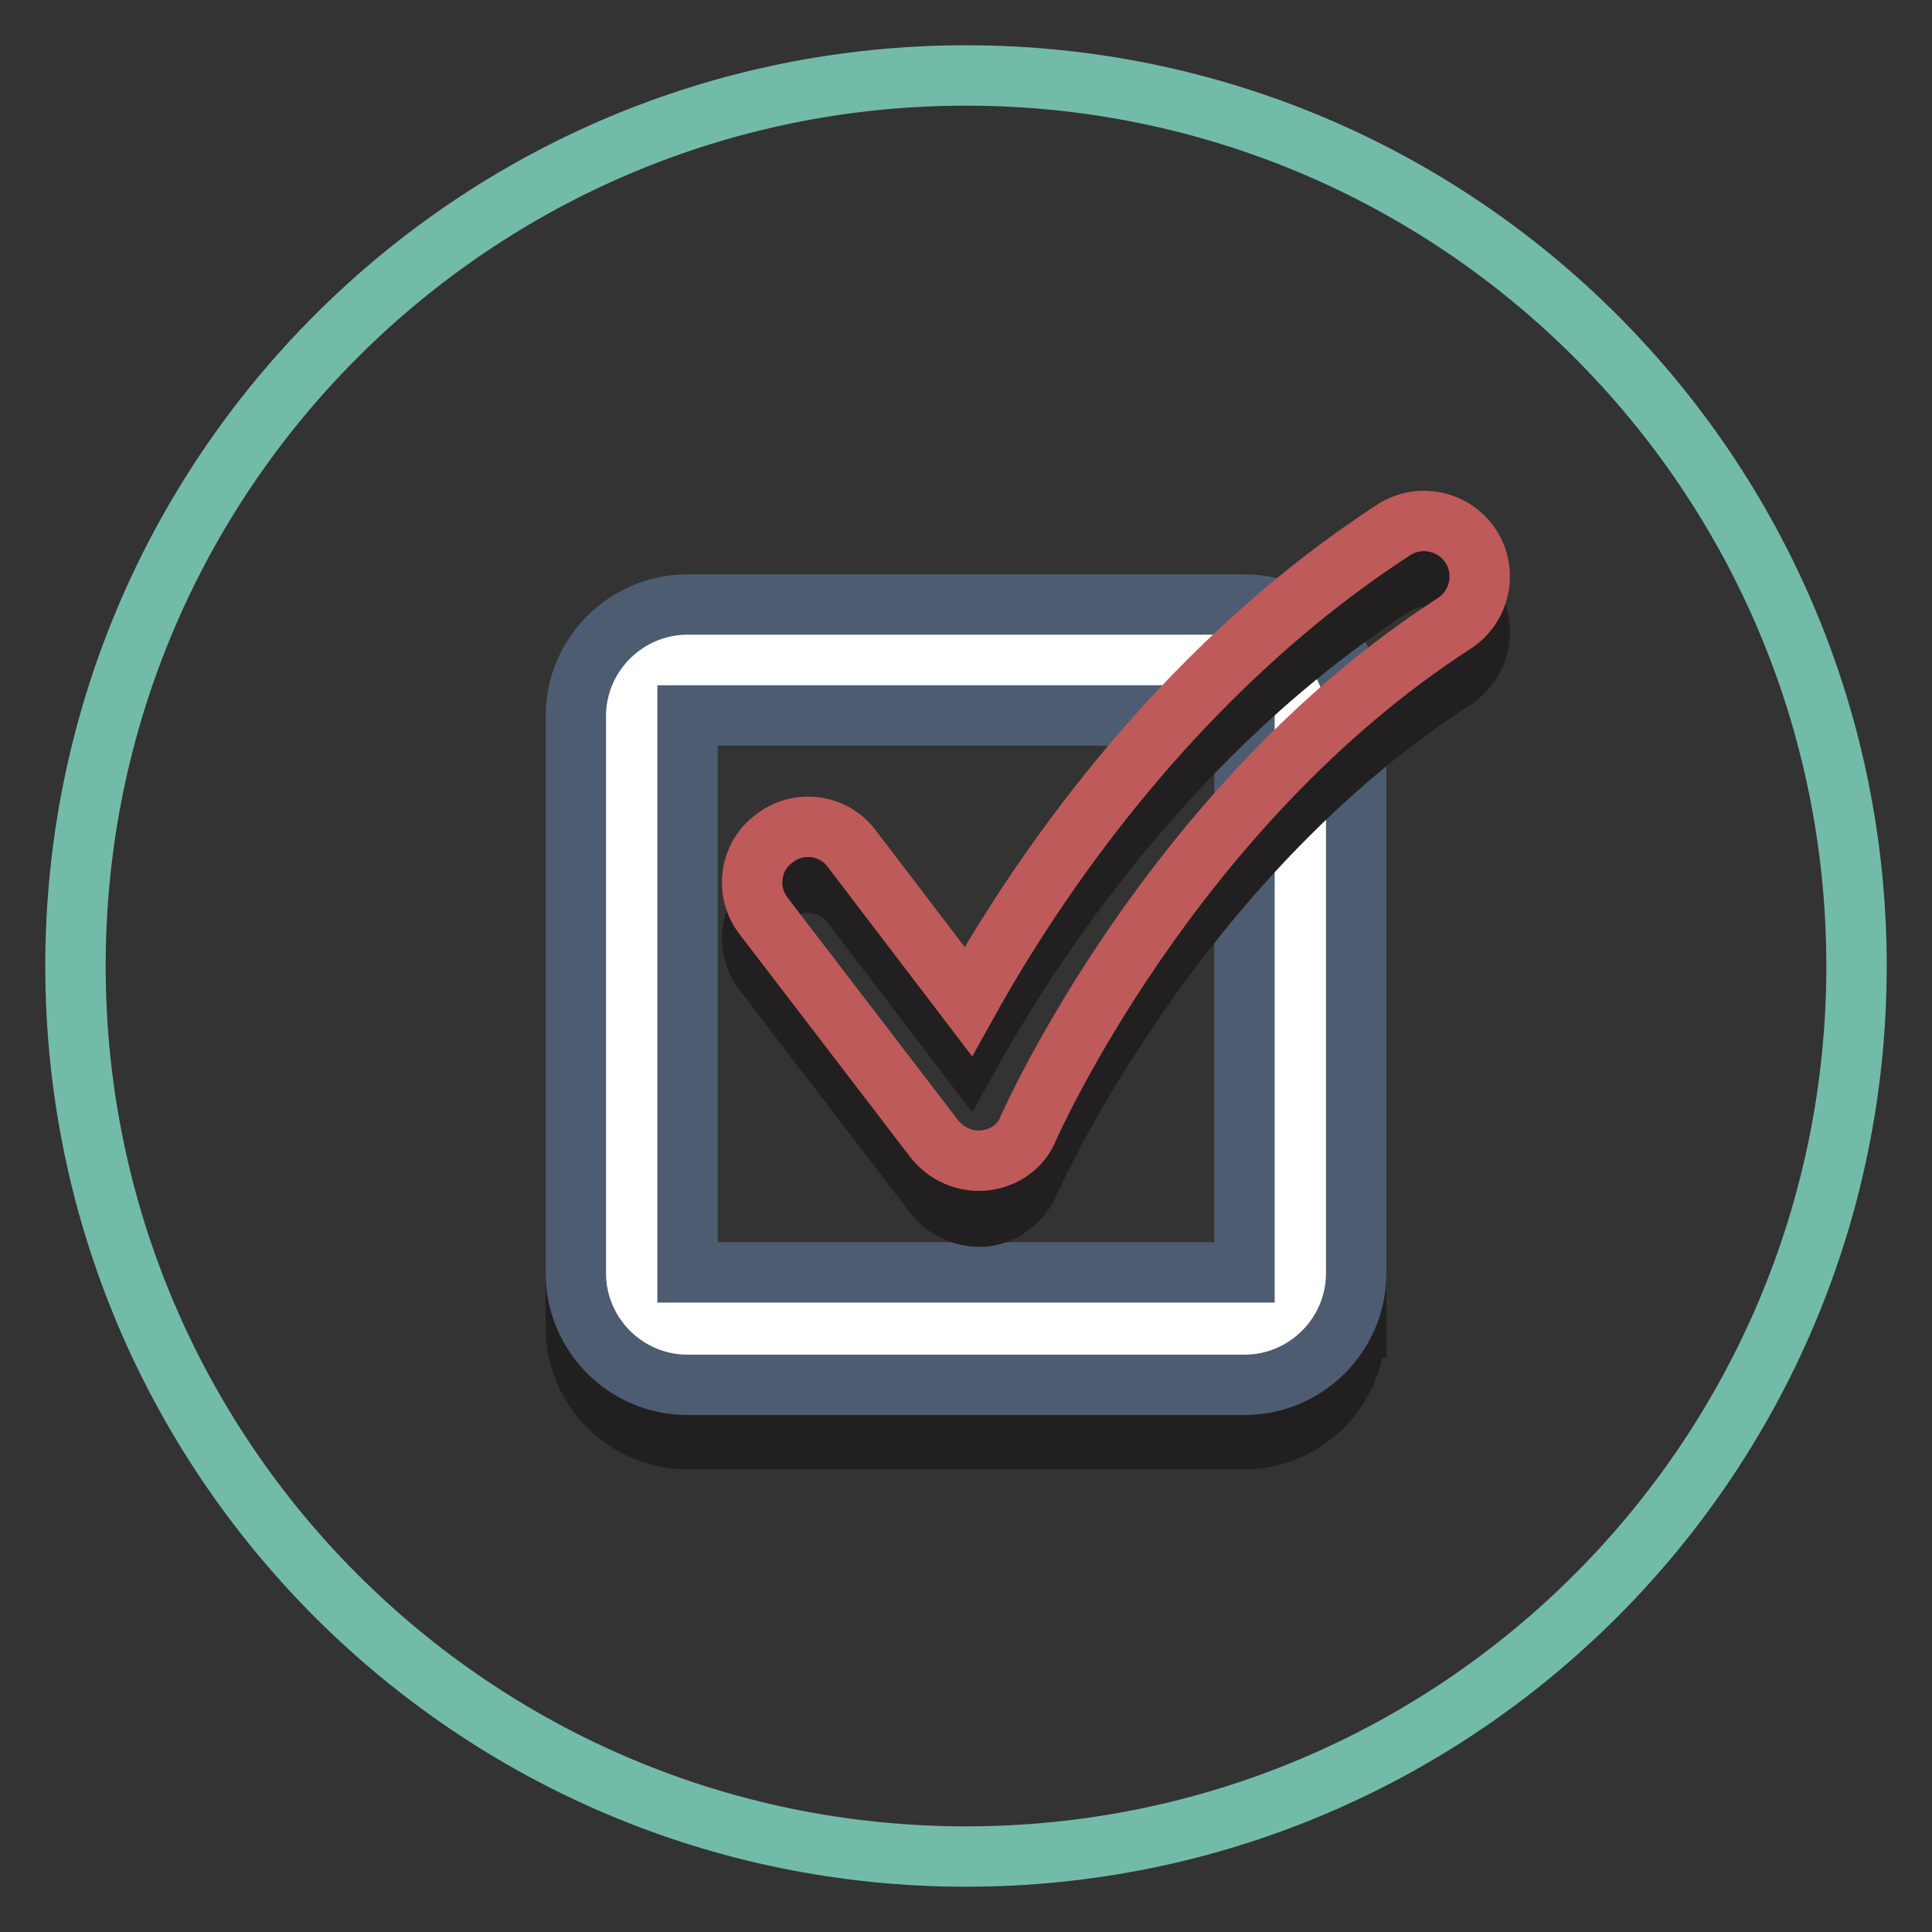
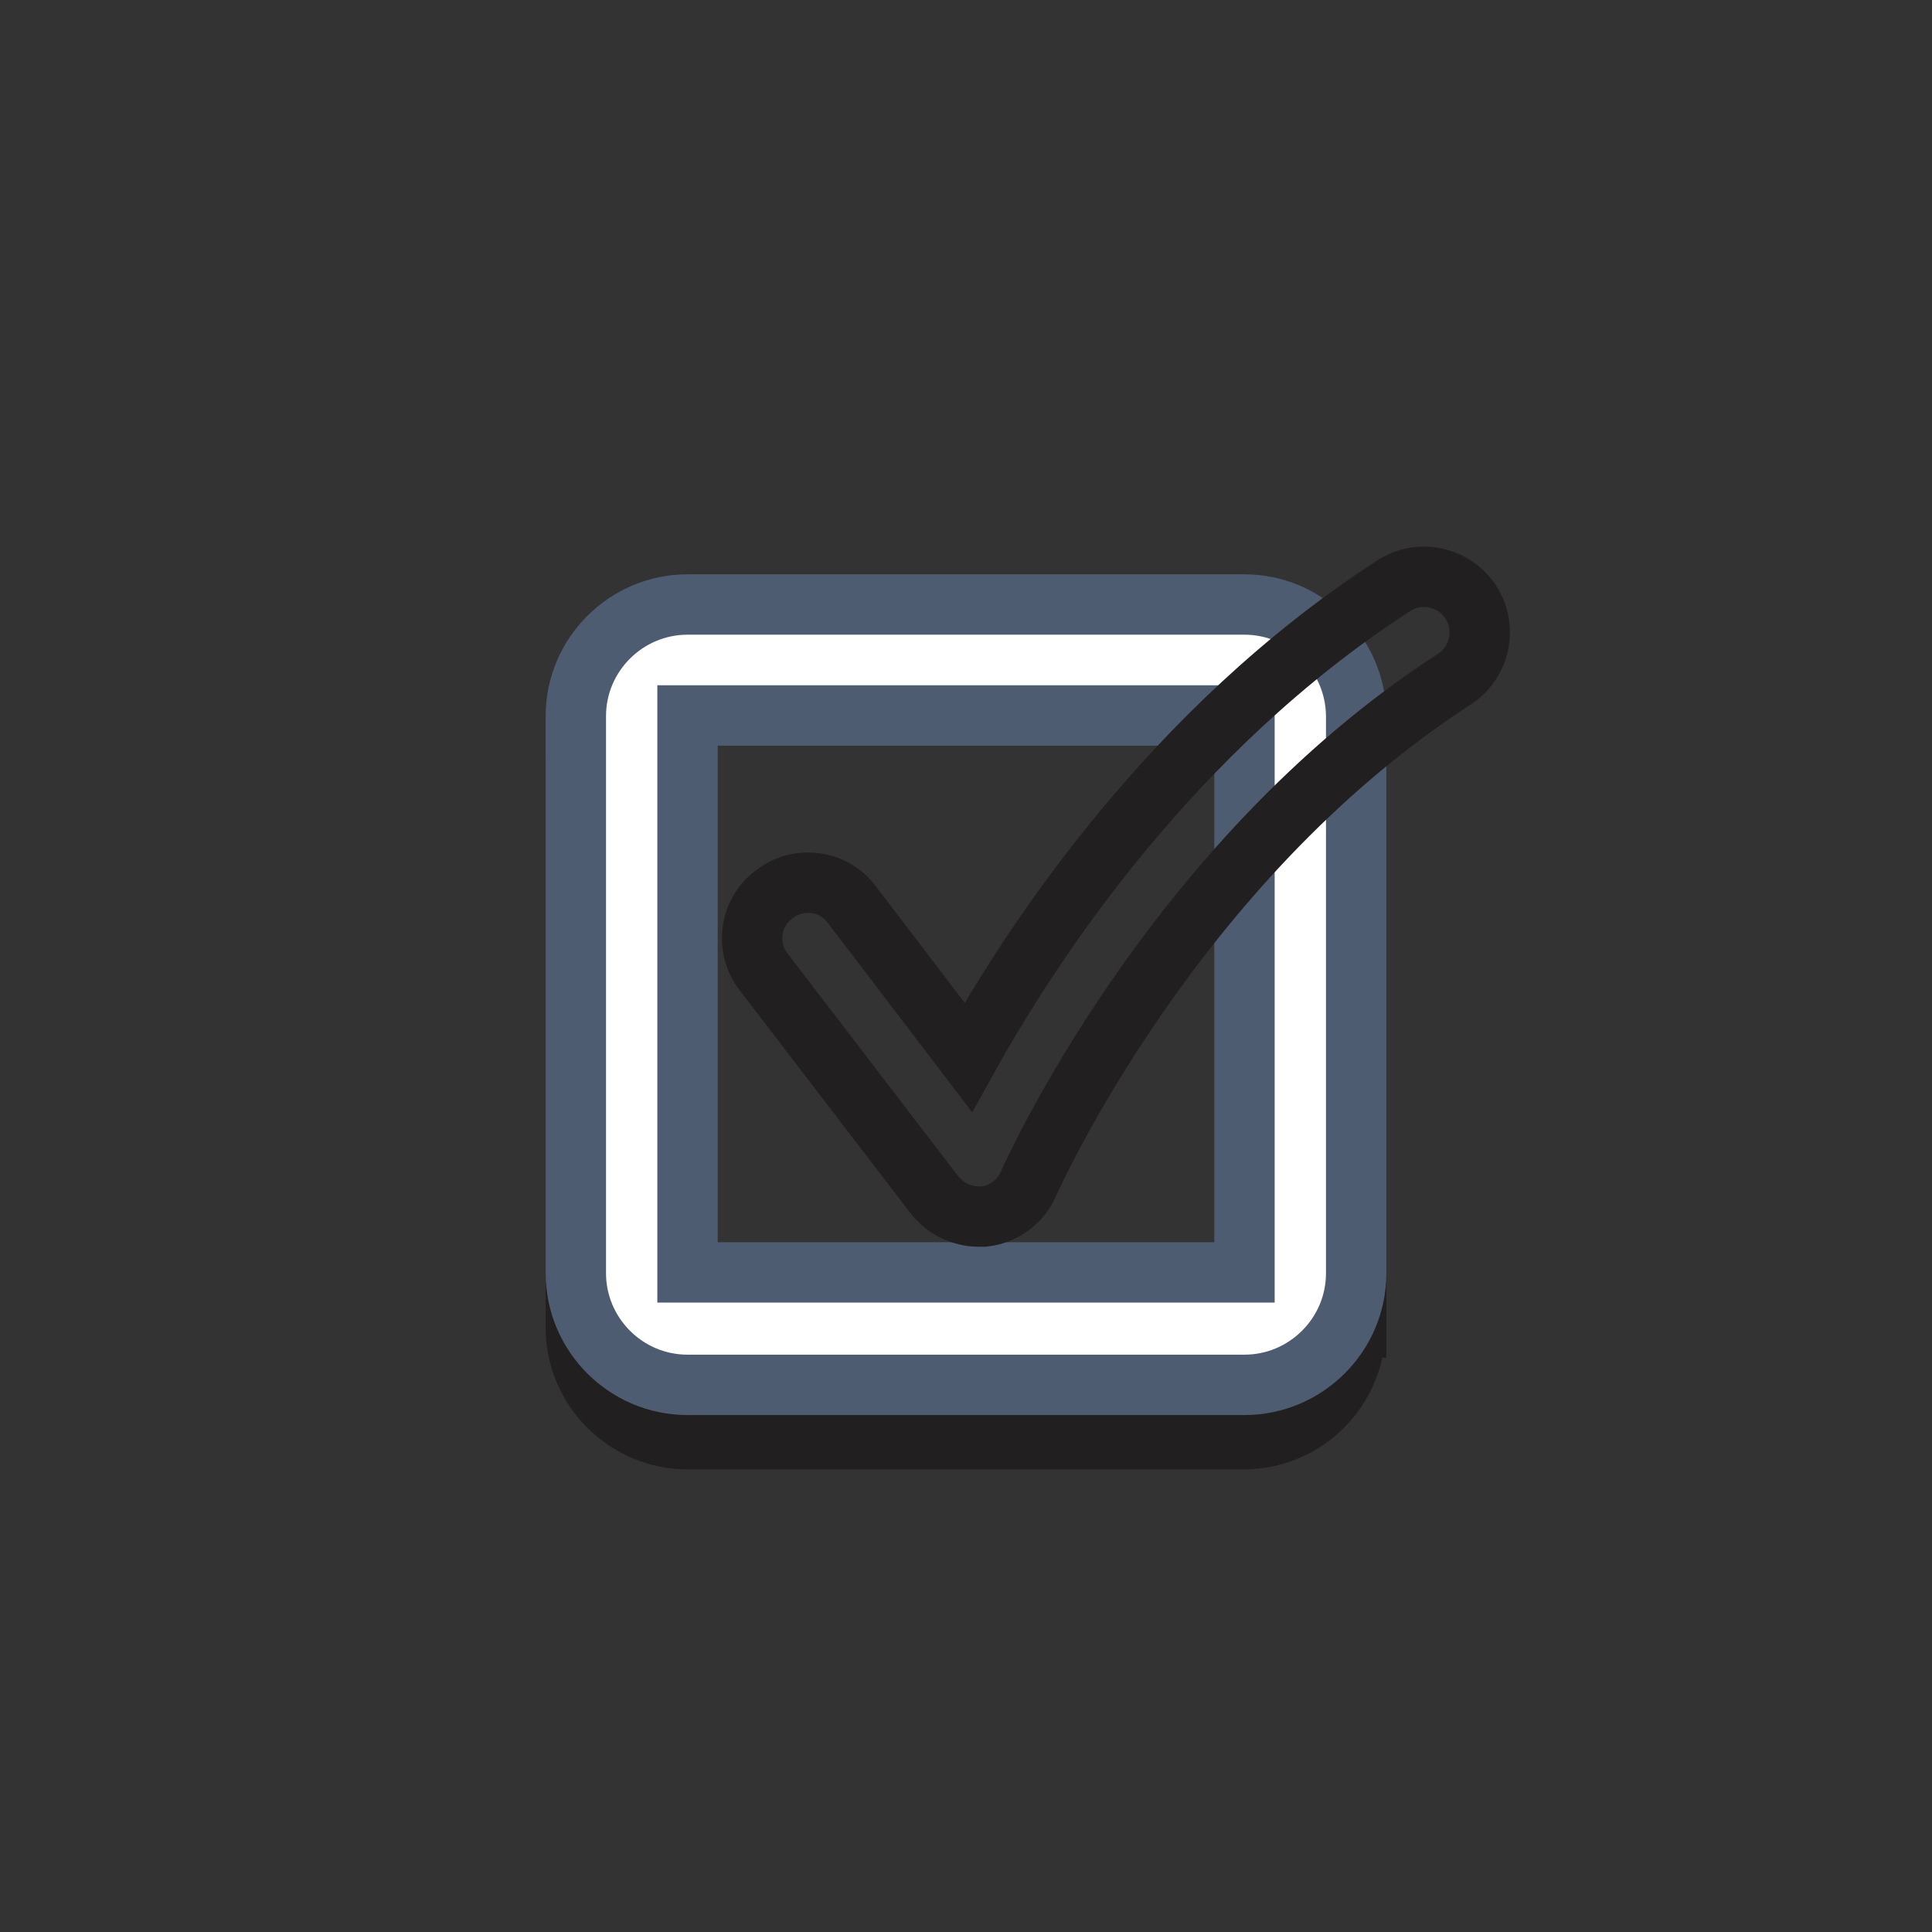
<svg xmlns="http://www.w3.org/2000/svg" version="1.1" x="0px" y="0px" viewBox="0 0 256 256" enable-background="new 0 0 256 256" xml:space="preserve">
  <rect x="0" y="0" width="256" height="256" fill="#333333" stroke="none" />
  <g>
-     <path stroke-width="8" fill-opacity="0" stroke="#73bba9" d="M10,128c0,65.2,52.8,118,118,118s118-52.8,118-118S193.2,10,128,10S10,62.8,10,128L10,128L10,128z" />
    <path stroke-width="8" fill-opacity="0" stroke="#221f20" d="M179.6,175.9c0,8.1-6.6,14.8-14.8,14.8H91.1c-8.1,0-14.8-6.6-14.8-14.8v-73.8c0-8.1,6.6-14.8,14.8-14.8 h73.8c8.1,0,14.8,6.6,14.8,14.8V175.9L179.6,175.9z" />
    <path stroke-width="8" fill-opacity="0" stroke="#ffffff" d="M91.1,175.9c-4.1,0-7.4-3.3-7.4-7.4V94.8c0-4.1,3.3-7.4,7.4-7.4h73.8c4.1,0,7.4,3.3,7.4,7.4v73.8 c0,4.1-3.3,7.4-7.4,7.4H91.1L91.1,175.9z" />
    <path stroke-width="8" fill-opacity="0" stroke="#4e5c71" d="M164.9,94.8v73.8H91.1V94.8H164.9 M164.9,80.1H91.1c-8.1,0-14.8,6.6-14.8,14.8v73.8 c0,8.1,6.6,14.8,14.8,14.8h73.8c8.1,0,14.8-6.6,14.8-14.8V94.8C179.6,86.7,173,80.1,164.9,80.1z" />
    <path stroke-width="8" fill-opacity="0" stroke="#221f20" d="M129.7,161.2c-2.3,0-4.5-1.1-5.9-2.9l-22.6-29.5c-2.5-3.2-1.9-7.9,1.4-10.3c3.2-2.5,7.9-1.9,10.3,1.4 l15.4,20.2c8.5-15.3,27-43.5,56.4-62.5c3.4-2.2,8-1.2,10.2,2.2c2.2,3.4,1.2,8-2.2,10.2c-37.6,24.3-56.2,66.4-56.4,66.8 c-1,2.4-3.3,4.1-5.9,4.4C130.3,161.2,130,161.2,129.7,161.2z" />
-     <path stroke-width="8" fill-opacity="0" stroke="#bf5a5a" d="M129.7,153.8c-2.3,0-4.5-1.1-5.9-2.9l-22.6-29.5c-2.5-3.2-1.9-7.9,1.4-10.3c3.2-2.5,7.9-1.9,10.3,1.4 l15.4,20.2c8.5-15.3,27-43.4,56.4-62.5c3.4-2.2,8-1.2,10.2,2.2c2.2,3.4,1.2,8-2.2,10.2c-37.6,24.3-56.2,66.4-56.4,66.8 C135.3,152.1,132.6,153.8,129.7,153.8z" />
  </g>
</svg>